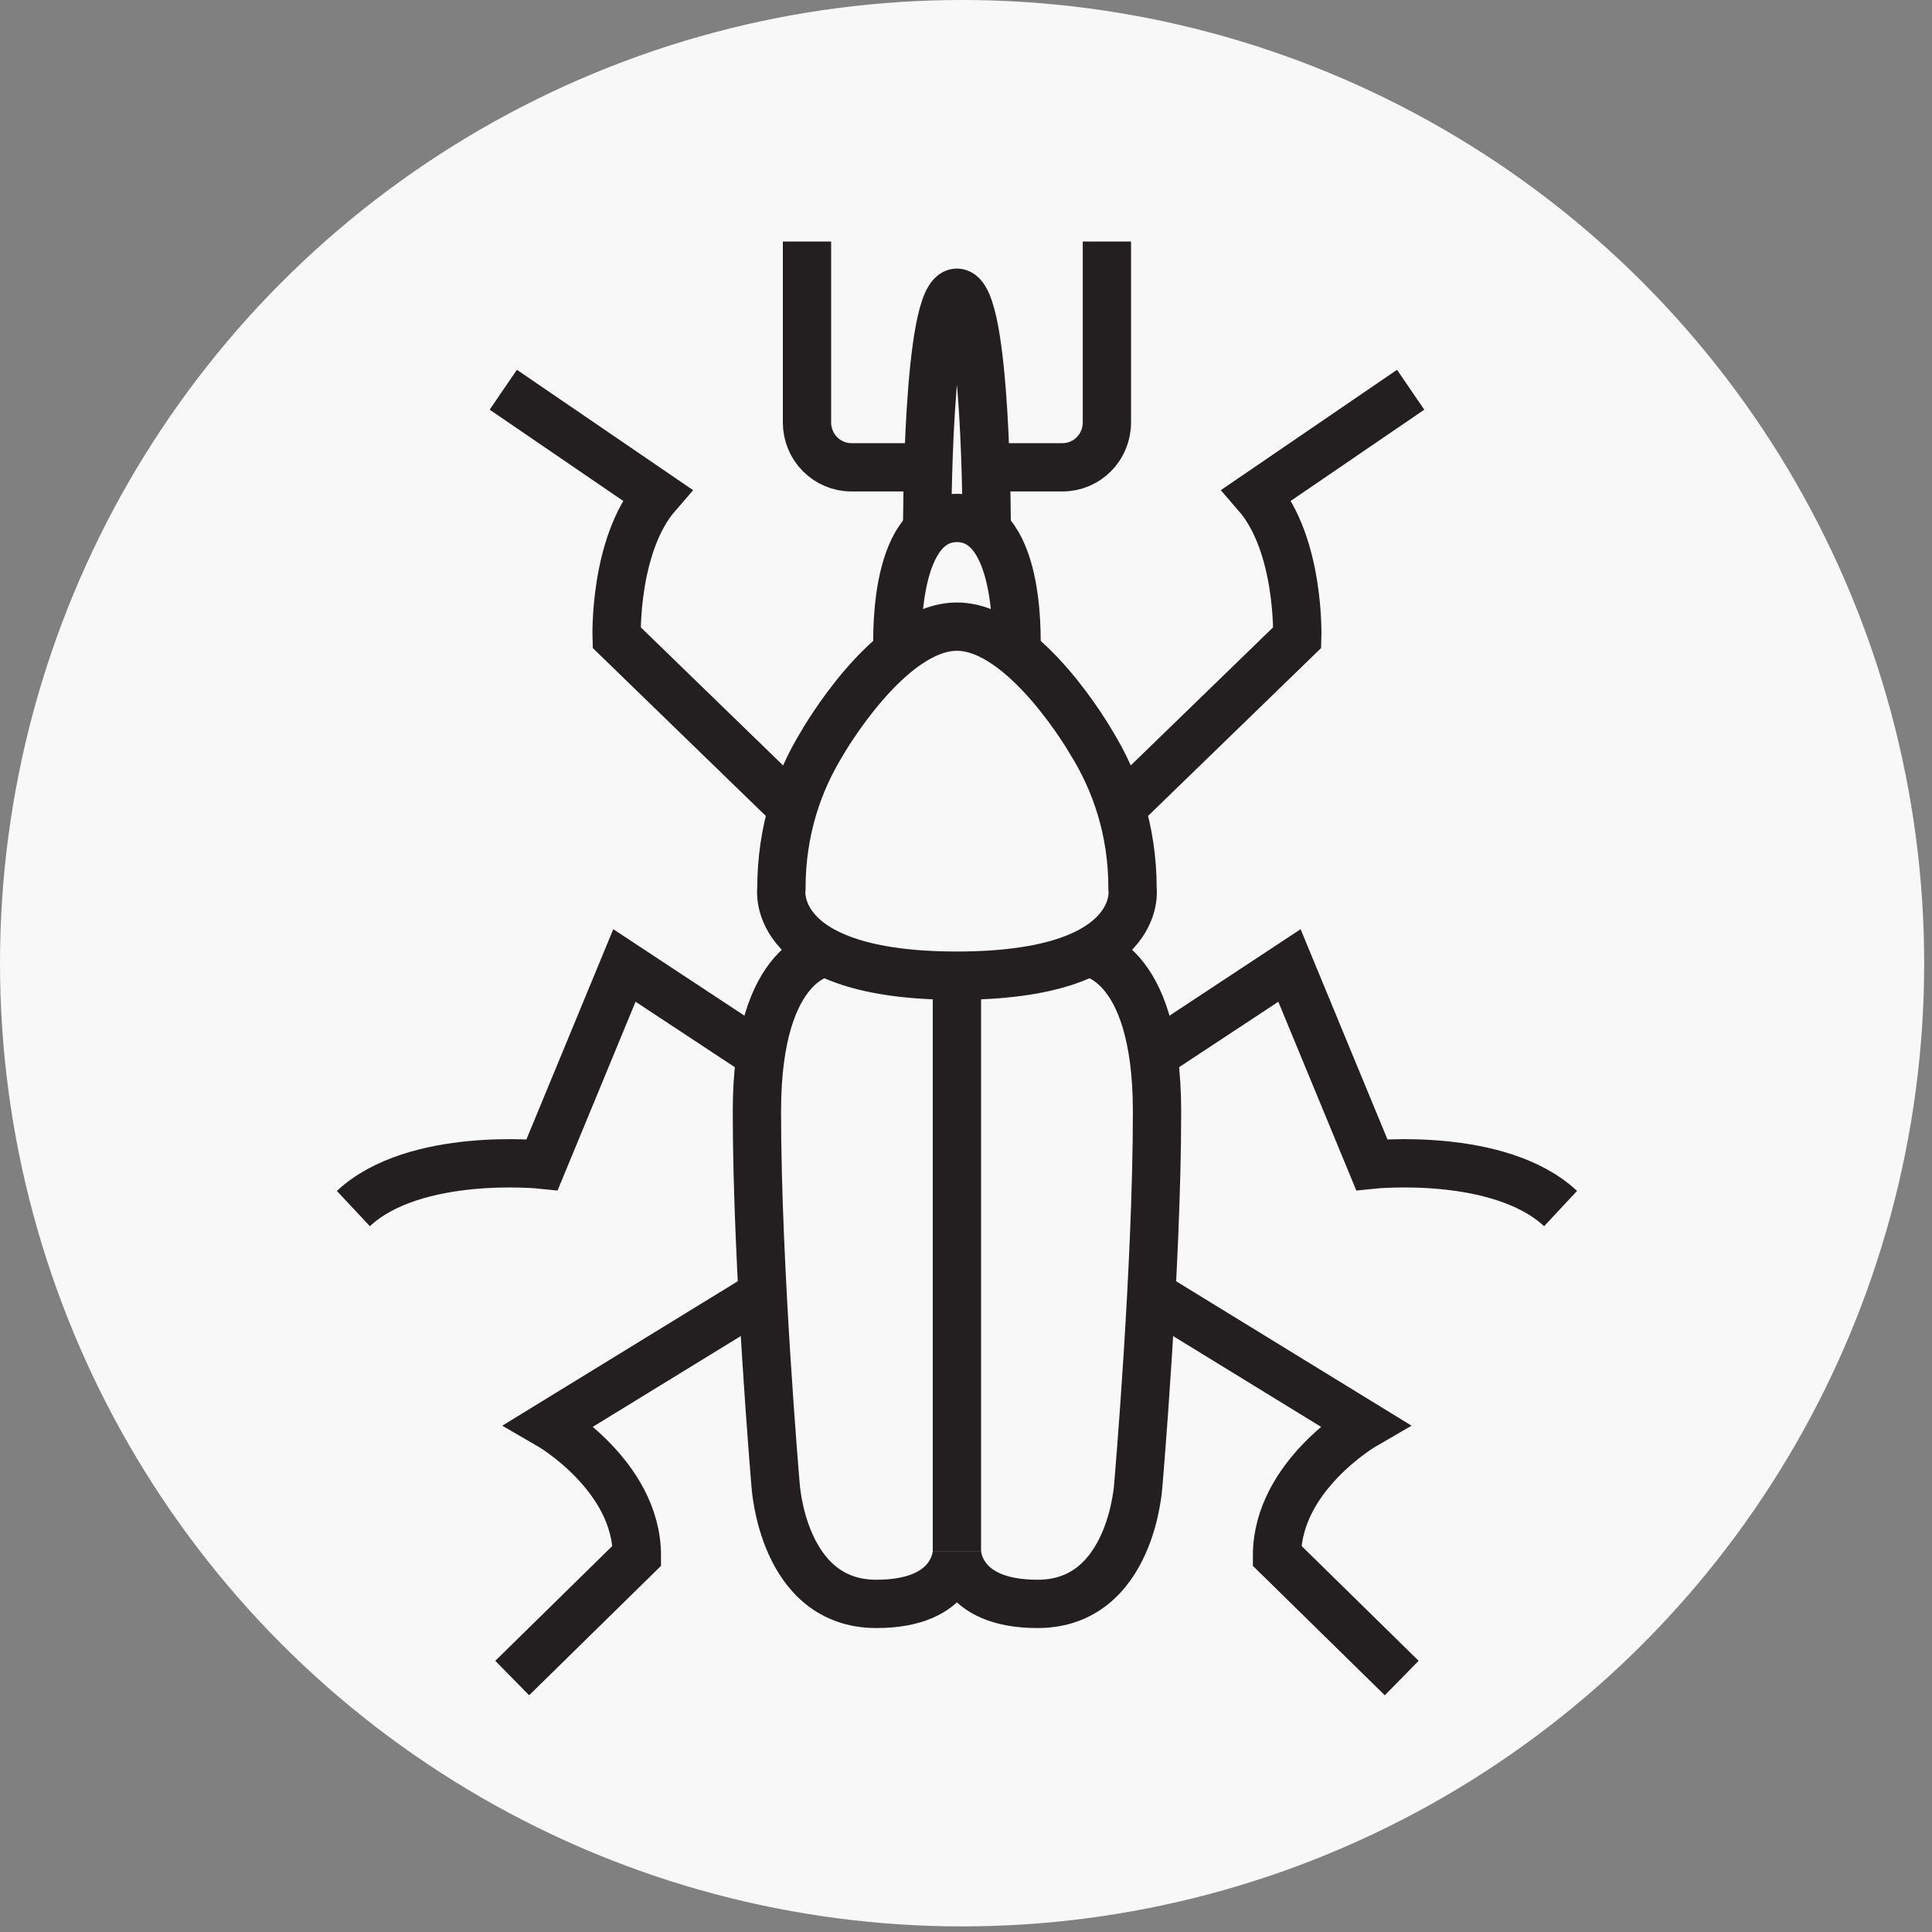
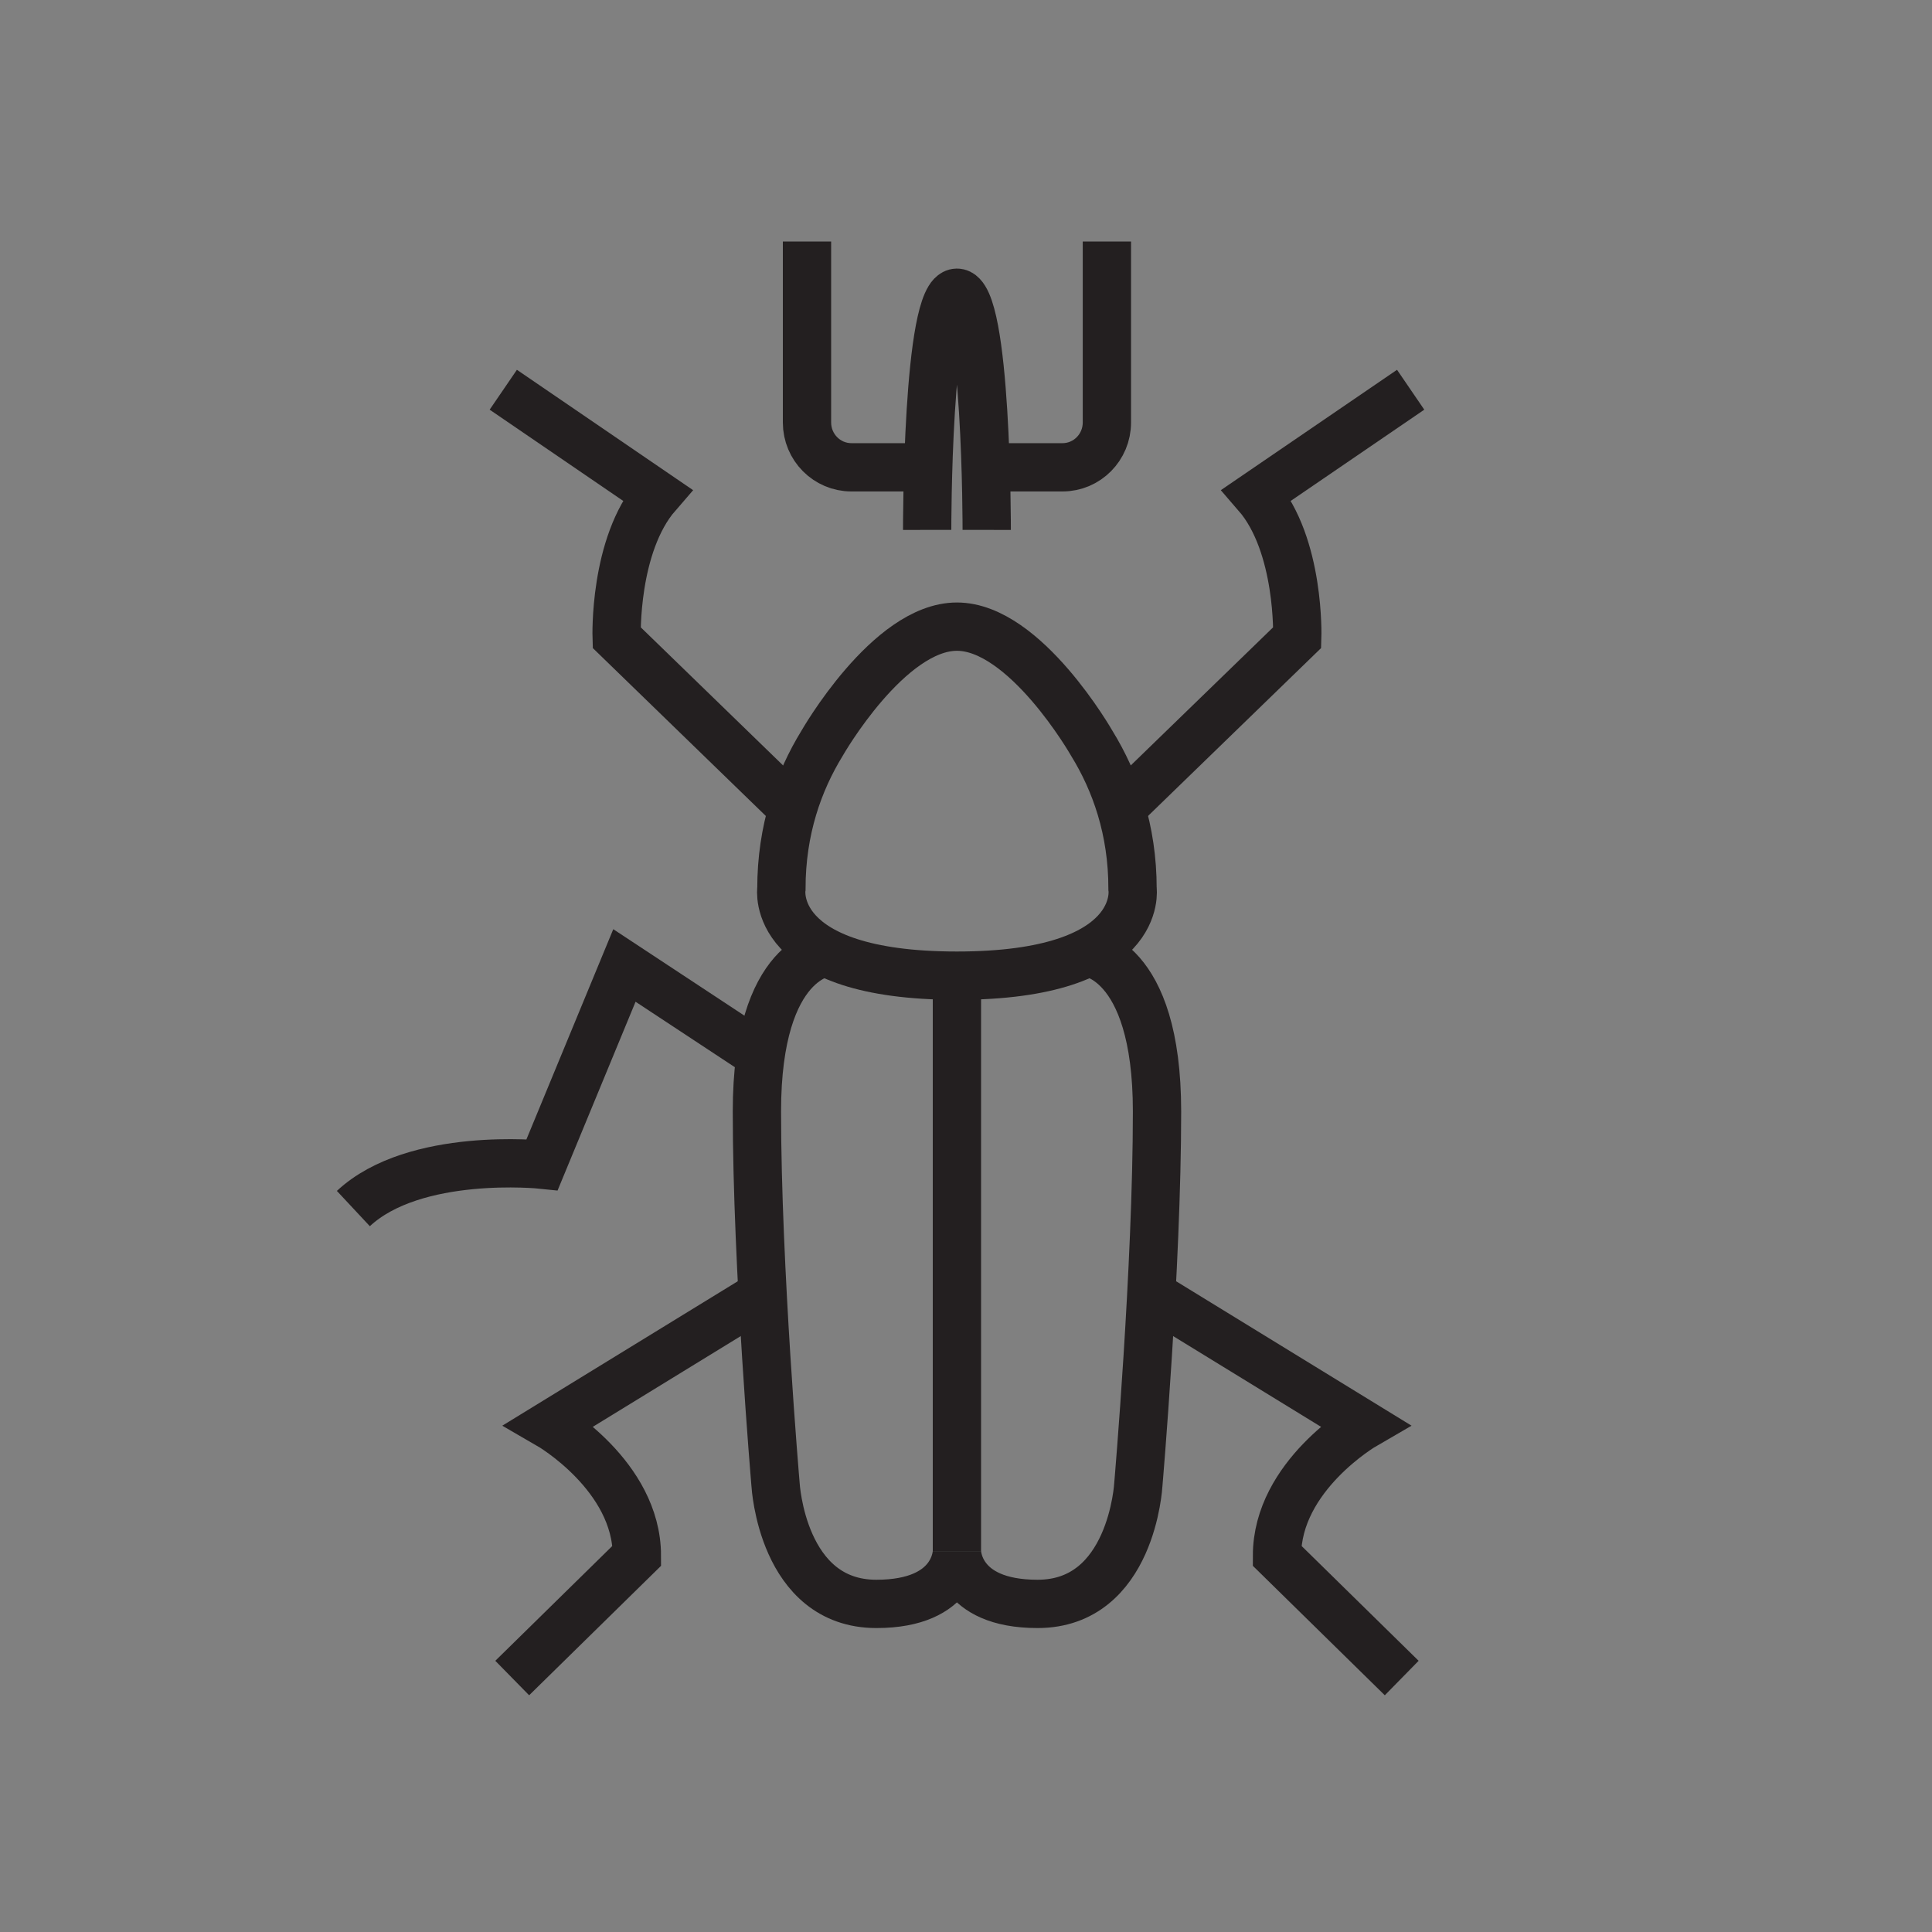
<svg xmlns="http://www.w3.org/2000/svg" width="40px" height="40px" viewBox="0 0 40 40">
  <rect x="0" y="0" width="40" height="40" fill="#808080" stroke="none" />
  <title>Group 31</title>
  <desc>Created with Sketch.</desc>
  <g id="Homepage" stroke="none" stroke-width="1" fill="none" fill-rule="evenodd">
    <g id="Group-31" transform="translate(-0, 0)">
-       <ellipse id="Oval" fill="#F8F8F8" cx="19.919" cy="19.942" rx="19.919" ry="19.942" />
      <g id="Stored-Product-Pests" transform="translate(7, 5)" stroke="#231F20">
        <path d="M12.812,7.974 C14.227,7.974 15.604,10.389 15.604,10.389 C16.092,11.183 16.448,12.179 16.448,13.398 C16.448,13.398 16.721,15.2 12.812,15.2 C8.904,15.2 9.178,13.398 9.178,13.398 C9.178,12.179 9.533,11.183 10.02,10.389 C10.02,10.389 11.397,7.974 12.812,7.974 Z" id="Stroke-1" />
        <path d="M13.407,4.675 L14.998,4.675 C15.506,4.675 15.917,4.26 15.917,3.747 L15.917,0" id="Stroke-3" />
        <path d="M16.21,11.739 L19.858,8.2 C19.858,8.2 19.922,6.284 19.021,5.245 L22.206,3.069" id="Stroke-5" />
-         <path d="M16.854,16.864 L19.697,14.989 L21.401,19.113 C21.401,19.113 24.039,18.836 25.31,20.022" id="Stroke-7" />
        <path d="M16.841,21.801 L21.248,24.505 C21.248,24.505 19.439,25.552 19.439,27.209 L22.021,29.742" id="Stroke-9" />
-         <path d="M11.584,8.497 C11.584,8.497 11.429,5.724 12.812,5.724 C14.197,5.724 14.041,8.497 14.041,8.497" id="Stroke-11" />
        <path d="M12.196,5.971 C12.196,5.971 12.189,1.06 12.812,1.06 C13.436,1.06 13.429,5.971 13.429,5.971" id="Stroke-13" />
        <path d="M10.145,14.712 C10.145,14.712 8.671,14.789 8.671,18.013 C8.671,21.239 9.057,25.736 9.057,25.736 C9.057,25.736 9.19,28.207 11.144,28.207 C12.821,28.207 12.812,27.119 12.812,27.119 C12.812,27.119 12.804,28.207 14.482,28.207 C16.436,28.207 16.568,25.736 16.568,25.736 C16.568,25.736 16.955,21.239 16.955,18.013 C16.955,14.789 15.48,14.712 15.48,14.712" id="Stroke-15" />
        <path d="M12.218,4.675 L10.628,4.675 C10.12,4.675 9.708,4.26 9.708,3.747 L9.708,0" id="Stroke-17" />
        <path d="M9.414,11.739 L5.767,8.2 C5.767,8.2 5.703,6.284 6.605,5.245 L3.42,3.069" id="Stroke-19" />
        <path d="M8.772,16.864 L5.928,14.989 L4.224,19.113 C4.224,19.113 1.586,18.836 0.316,20.022" id="Stroke-21" />
        <path d="M8.784,21.801 L4.376,24.505 C4.376,24.505 6.186,25.552 6.186,27.209 L3.605,29.742" id="Stroke-23" />
        <path d="M12.812,27.119 L12.812,15.199" id="Stroke-25" />
      </g>
    </g>
  </g>
</svg>